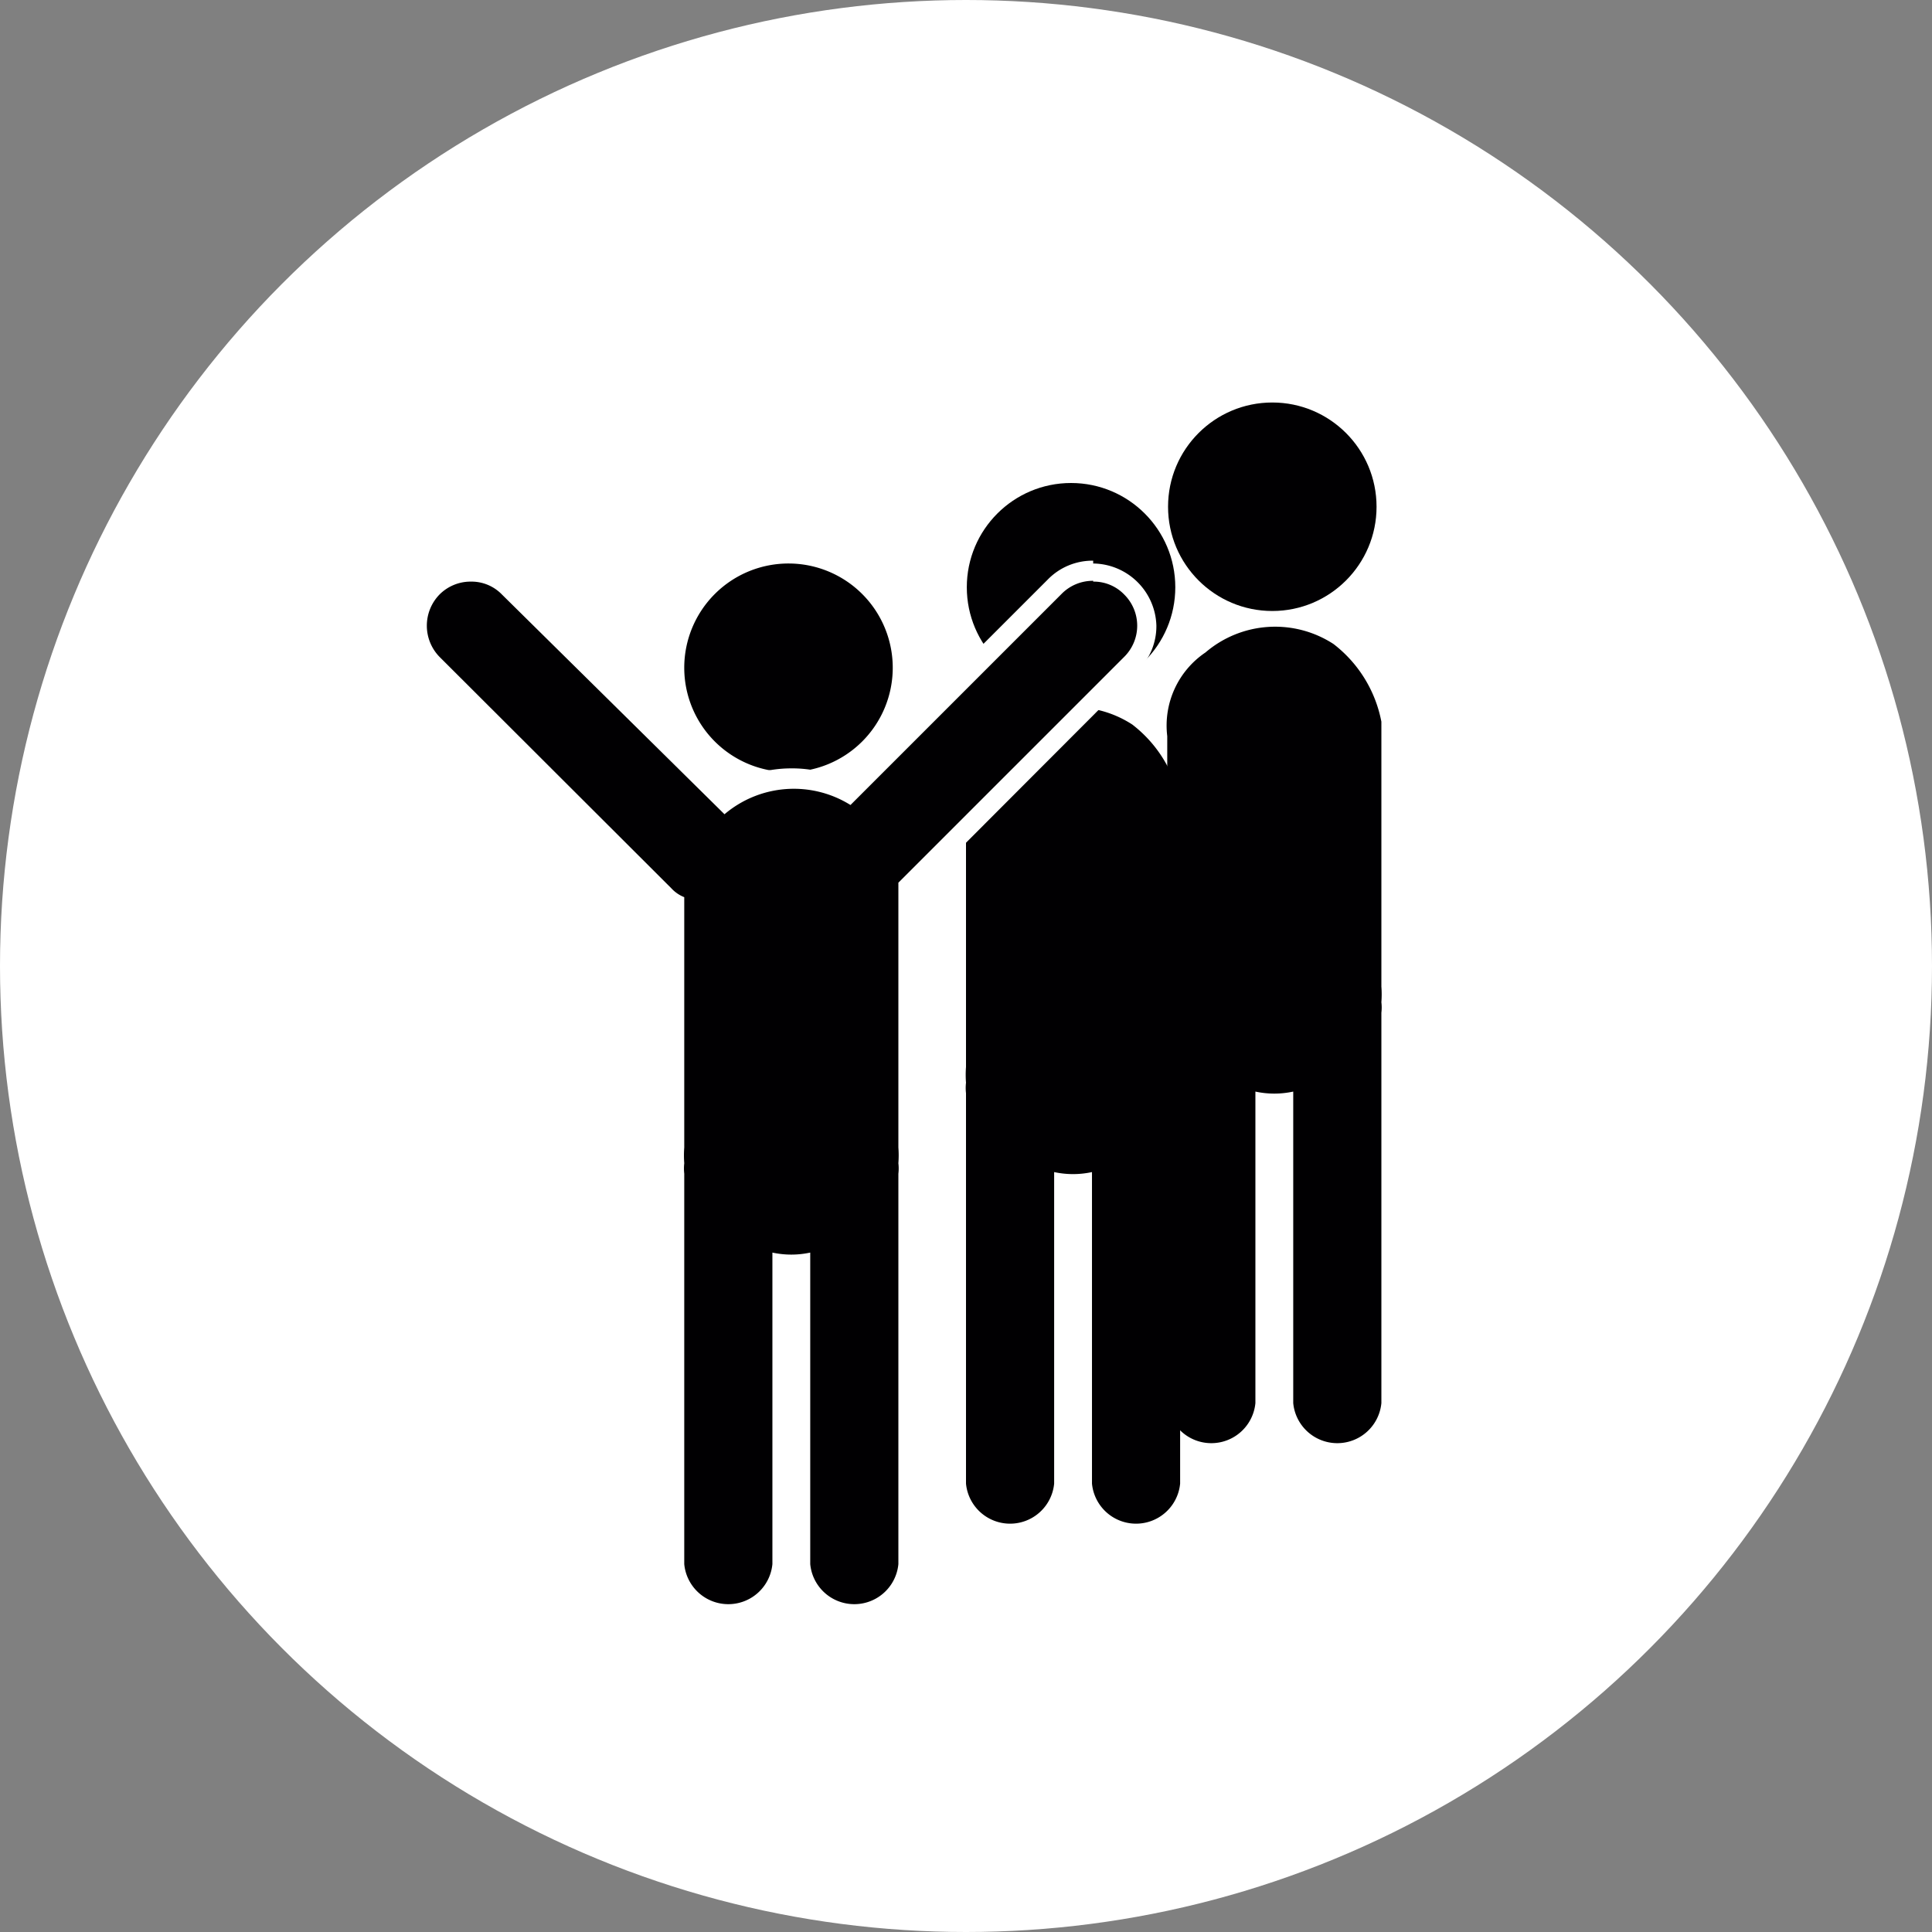
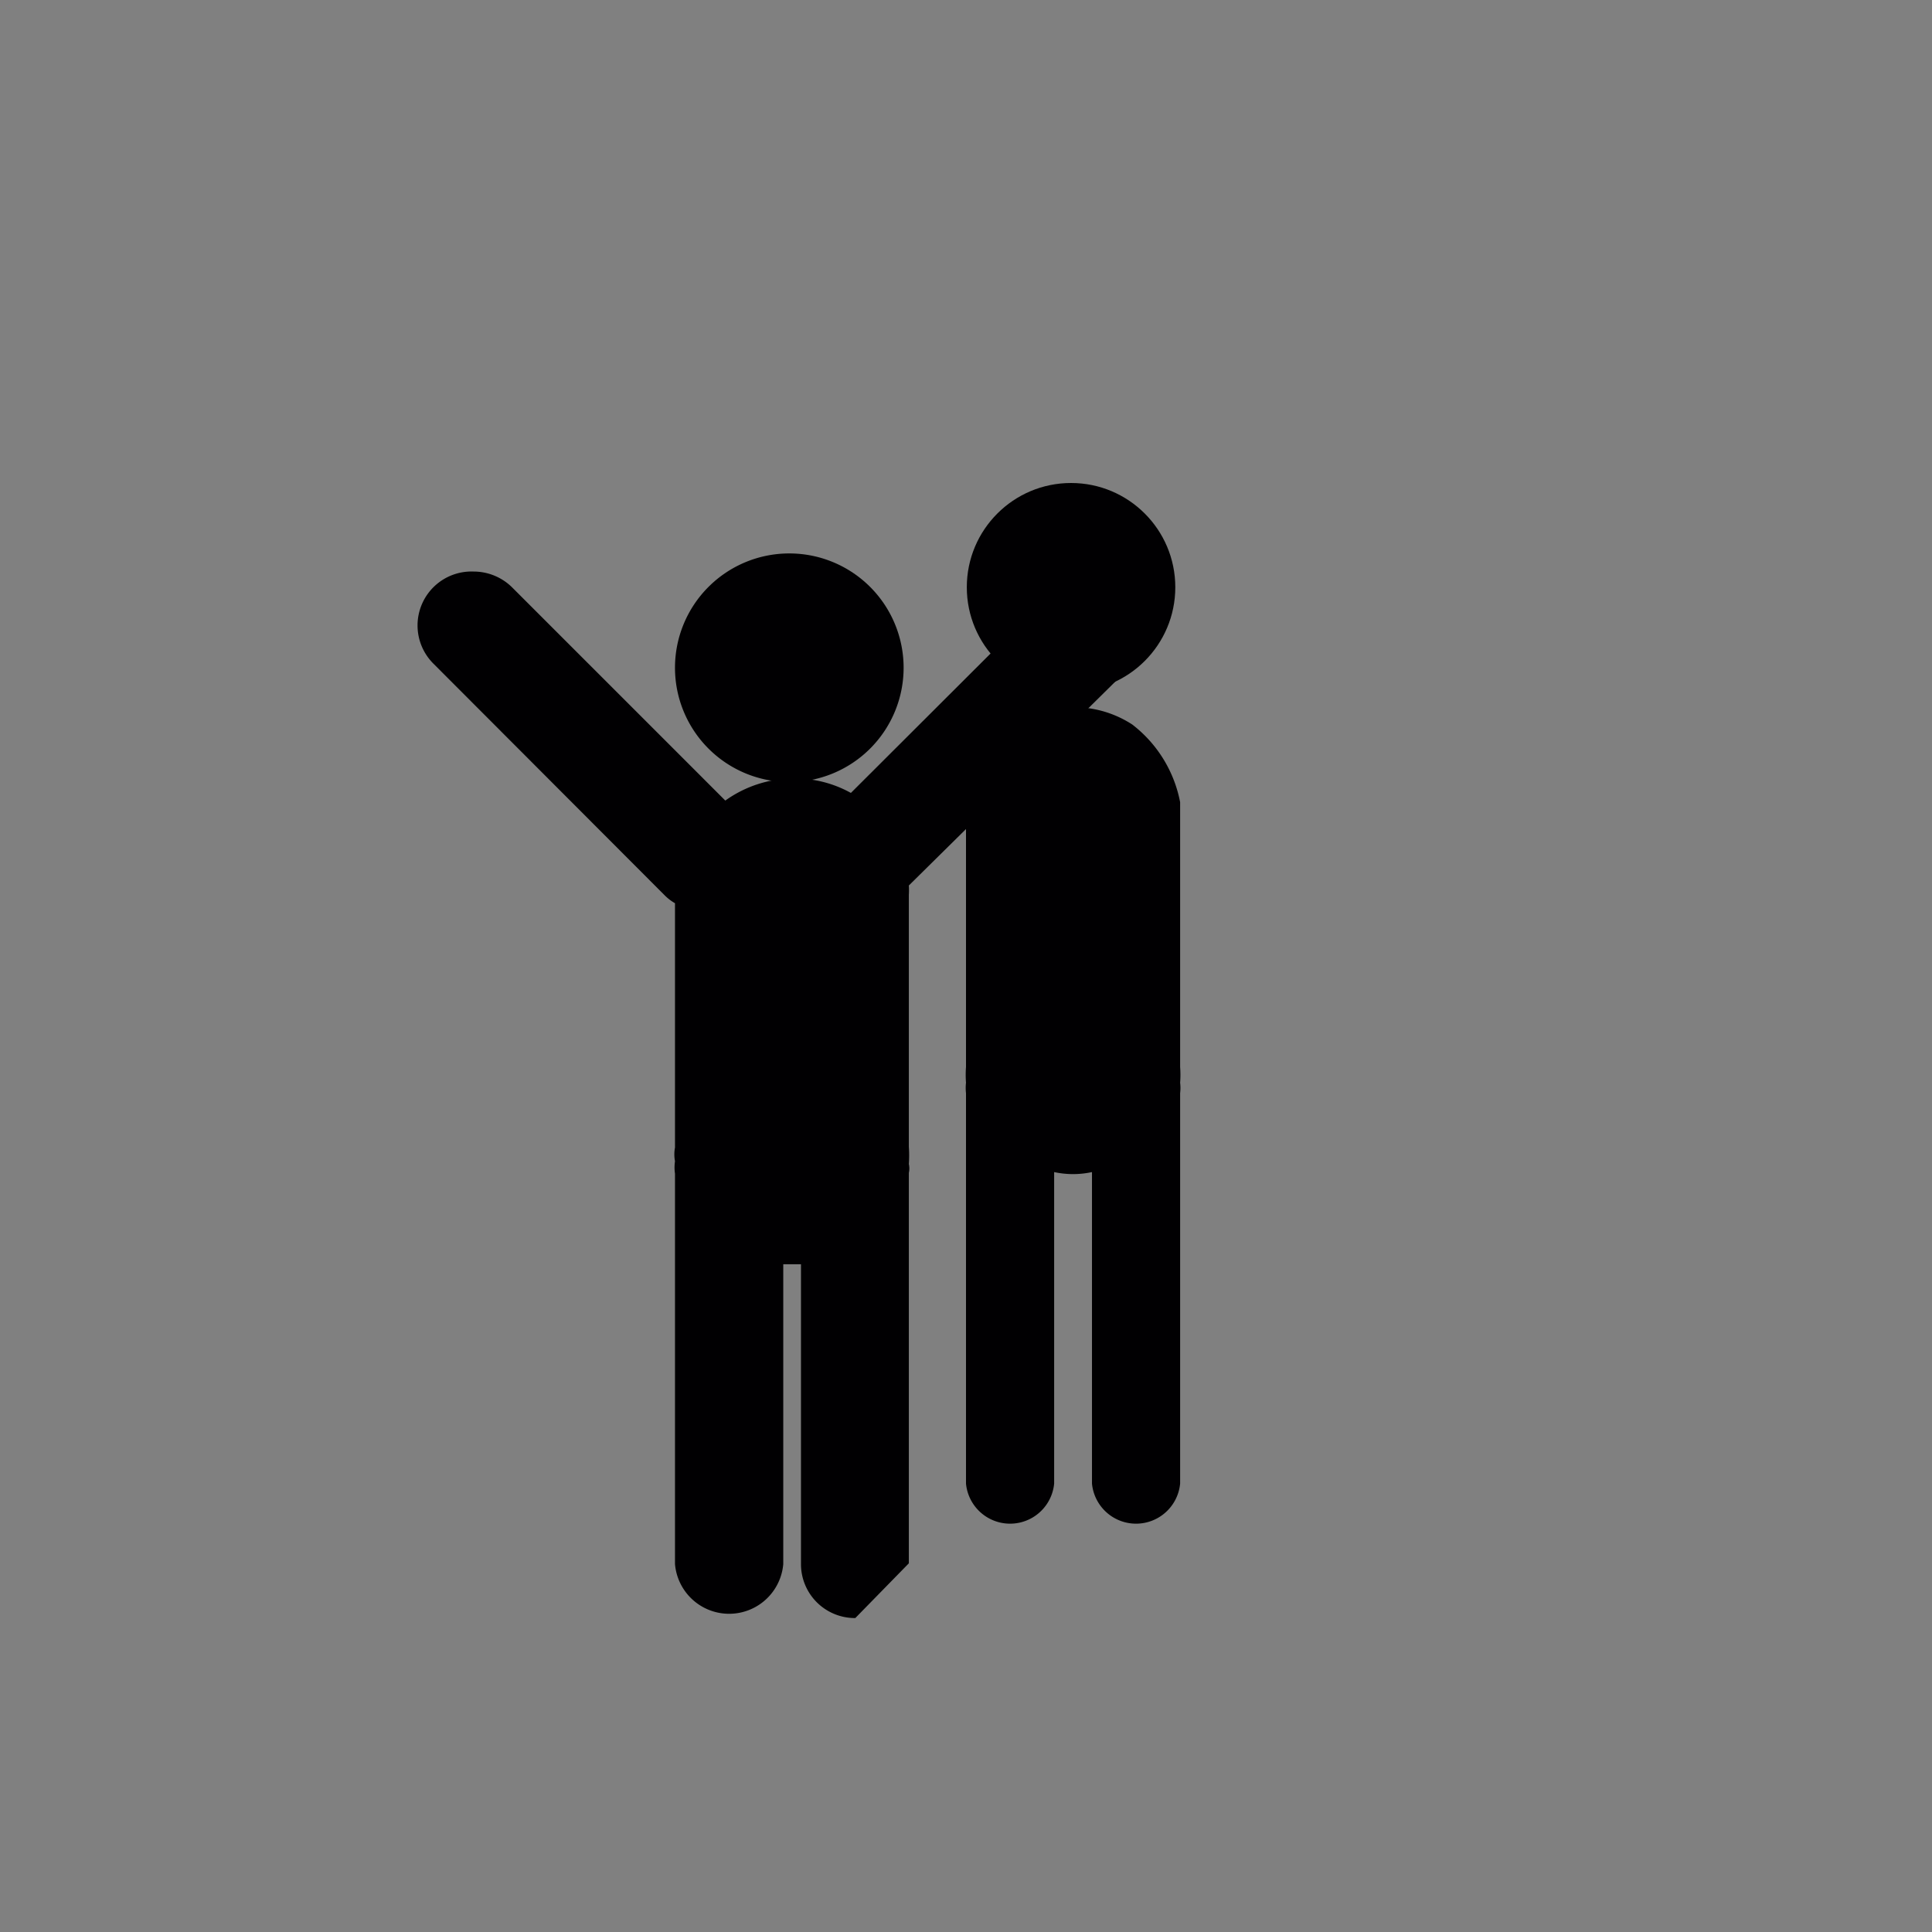
<svg xmlns="http://www.w3.org/2000/svg" id="Capa_1" data-name="Capa 1" viewBox="0 0 48 48">
  <rect x="0" y="0" width="48" height="48" fill="#808080" stroke="none" />
  <defs>
    <style>.cls-1{fill:#fff;}.cls-2{fill:#010002;}</style>
  </defs>
  <title>Artboard 49</title>
-   <circle class="cls-1" cx="24" cy="24" r="24" />
-   <circle class="cls-2" cx="31.61" cy="12.59" r="2.59" />
-   <path class="cls-2" d="M29,18.29v6.22a2.56,2.56,0,0,0,0,.39,1.15,1.15,0,0,0,0,.26v9.7a1.1,1.1,0,0,0,2.19,0V27.12a2.23,2.23,0,0,0,.94,0v7.74a1.1,1.1,0,0,0,2.19,0v-9.7a1.09,1.09,0,0,0,0-.26,2.56,2.56,0,0,0,0-.39V18.25c0-.11,0-.22,0-.32A3.19,3.19,0,0,0,33.13,16a2.66,2.66,0,0,0-3.18.21A2.19,2.19,0,0,0,29,18.29Z" />
  <circle class="cls-2" cx="26.61" cy="14.59" r="2.59" />
  <path class="cls-2" d="M24,20.29v6.22a2.56,2.56,0,0,0,0,.39,1.15,1.15,0,0,0,0,.26v9.7a1.1,1.1,0,0,0,2.19,0V29.12a2.23,2.23,0,0,0,.94,0v7.74a1.1,1.1,0,0,0,2.19,0v-9.7a1.09,1.09,0,0,0,0-.26,2.56,2.56,0,0,0,0-.39V20.25c0-.11,0-.22,0-.32A3.19,3.19,0,0,0,28.13,18a2.66,2.66,0,0,0-3.18.21A2.19,2.19,0,0,0,24,20.29Z" />
  <path class="cls-2" d="M19.61,19.43a2.84,2.84,0,1,1,2.84-2.84A2.84,2.84,0,0,1,19.61,19.43Z" />
-   <path class="cls-1" d="M19.61,14A2.59,2.59,0,1,1,17,16.59,2.59,2.59,0,0,1,19.61,14m0-.5a3.09,3.09,0,1,0,3.09,3.09,3.1,3.1,0,0,0-3.09-3.09Z" />
-   <path class="cls-2" d="M21.25,40.2a1.34,1.34,0,0,1-1.35-1.34V31.41h-.44v7.45a1.35,1.35,0,0,1-2.69,0v-9.7a1.06,1.06,0,0,1,0-.31.91.91,0,0,1,0-.34V22.44a1.18,1.18,0,0,1-.25-.19l-5.75-5.76a1.34,1.34,0,0,1,1-2.29,1.36,1.36,0,0,1,.95.39l5.3,5.3a2.93,2.93,0,0,1,1.71-.55,2.87,2.87,0,0,1,1.41.36l5.12-5.11a1.34,1.34,0,0,1,.95-.39,1.37,1.37,0,0,1,.95.39,1.36,1.36,0,0,1,.39.95,1.34,1.34,0,0,1-.39.95L22.58,22a1.77,1.77,0,0,1,0,.23v6.26a3.11,3.11,0,0,1,0,.43.51.51,0,0,1,0,.22v9.7A1.34,1.34,0,0,1,21.25,40.2Z" />
-   <path class="cls-1" d="M27.16,14.45a1.05,1.05,0,0,1,.77.32,1.09,1.09,0,0,1,0,1.55l-5.61,5.61c0,.1,0,.21,0,.32v6.26a2.56,2.56,0,0,1,0,.39,1.09,1.09,0,0,1,0,.26v9.7a1.1,1.1,0,0,1-2.19,0V31.12a2.23,2.23,0,0,1-.94,0v7.74a1.1,1.1,0,0,1-2.19,0v-9.7a1.15,1.15,0,0,1,0-.26,2.56,2.56,0,0,1,0-.39V22.29a.87.87,0,0,1-.32-.22l-5.76-5.75a1.11,1.11,0,0,1,0-1.55,1.09,1.09,0,0,1,.78-.32,1.05,1.05,0,0,1,.77.32L18,20.23A2.66,2.66,0,0,1,21.13,20l5.25-5.25a1.09,1.09,0,0,1,.78-.32m0-.5a1.55,1.55,0,0,0-1.13.47l-5,5a3.09,3.09,0,0,0-1.37-.31,3.19,3.19,0,0,0-1.68.48l-5.15-5.15a1.61,1.61,0,0,0-2.26,0,1.61,1.61,0,0,0,0,2.26l5.75,5.76.18.15v5.93a2.64,2.64,0,0,0,0,.38,1.24,1.24,0,0,0,0,.27v9.7a1.6,1.6,0,0,0,3.16.31,1.6,1.6,0,0,0,3.16-.31v-9.7c0-.09,0-.18,0-.28s0-.25,0-.37V22.12l5.44-5.45a1.55,1.55,0,0,0,.47-1.13A1.59,1.59,0,0,0,27.16,14Z" />
+   <path class="cls-2" d="M21.25,40.2a1.34,1.34,0,0,1-1.35-1.34V31.41h-.44v7.45a1.35,1.35,0,0,1-2.69,0v-9.7a1.06,1.06,0,0,1,0-.31.91.91,0,0,1,0-.34V22.44a1.18,1.18,0,0,1-.25-.19l-5.75-5.76a1.34,1.34,0,0,1,1-2.29,1.36,1.36,0,0,1,.95.39l5.3,5.3a2.93,2.93,0,0,1,1.71-.55,2.87,2.87,0,0,1,1.41.36l5.12-5.11a1.34,1.34,0,0,1,.95-.39,1.37,1.37,0,0,1,.95.39,1.36,1.36,0,0,1,.39.95,1.34,1.34,0,0,1-.39.95L22.58,22a1.77,1.77,0,0,1,0,.23v6.26a3.11,3.11,0,0,1,0,.43.51.51,0,0,1,0,.22v9.7Z" />
</svg>